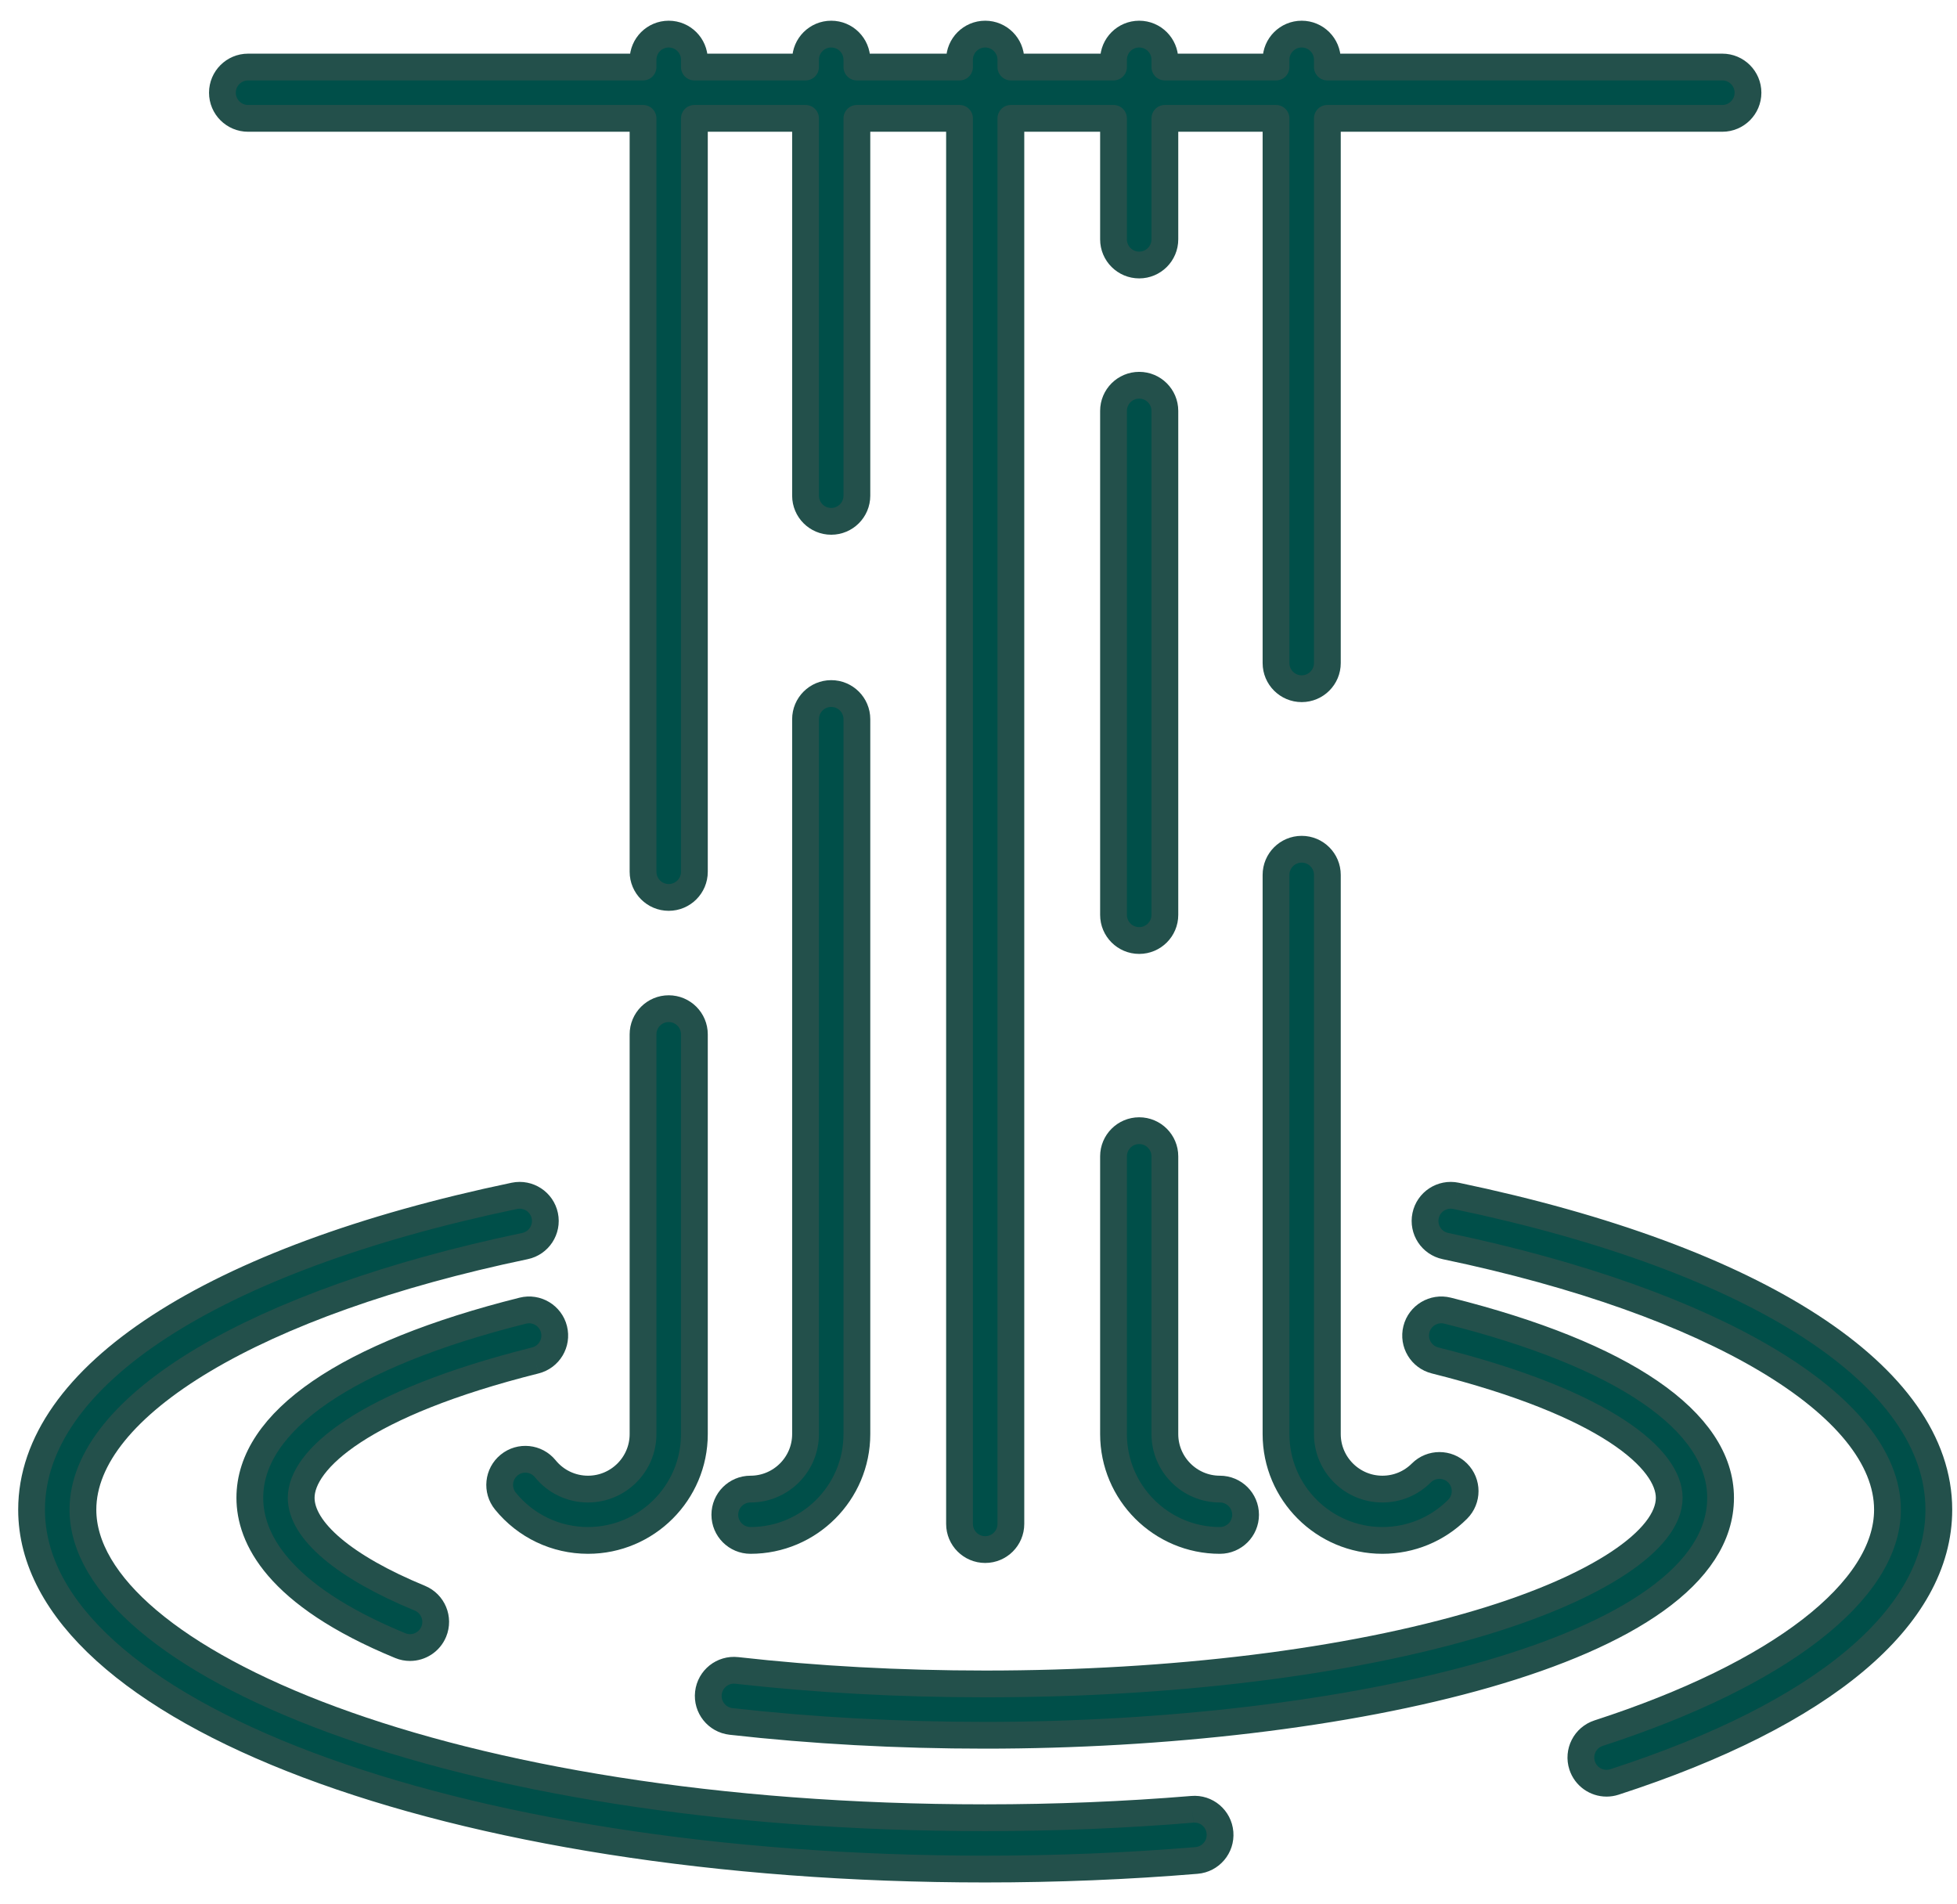
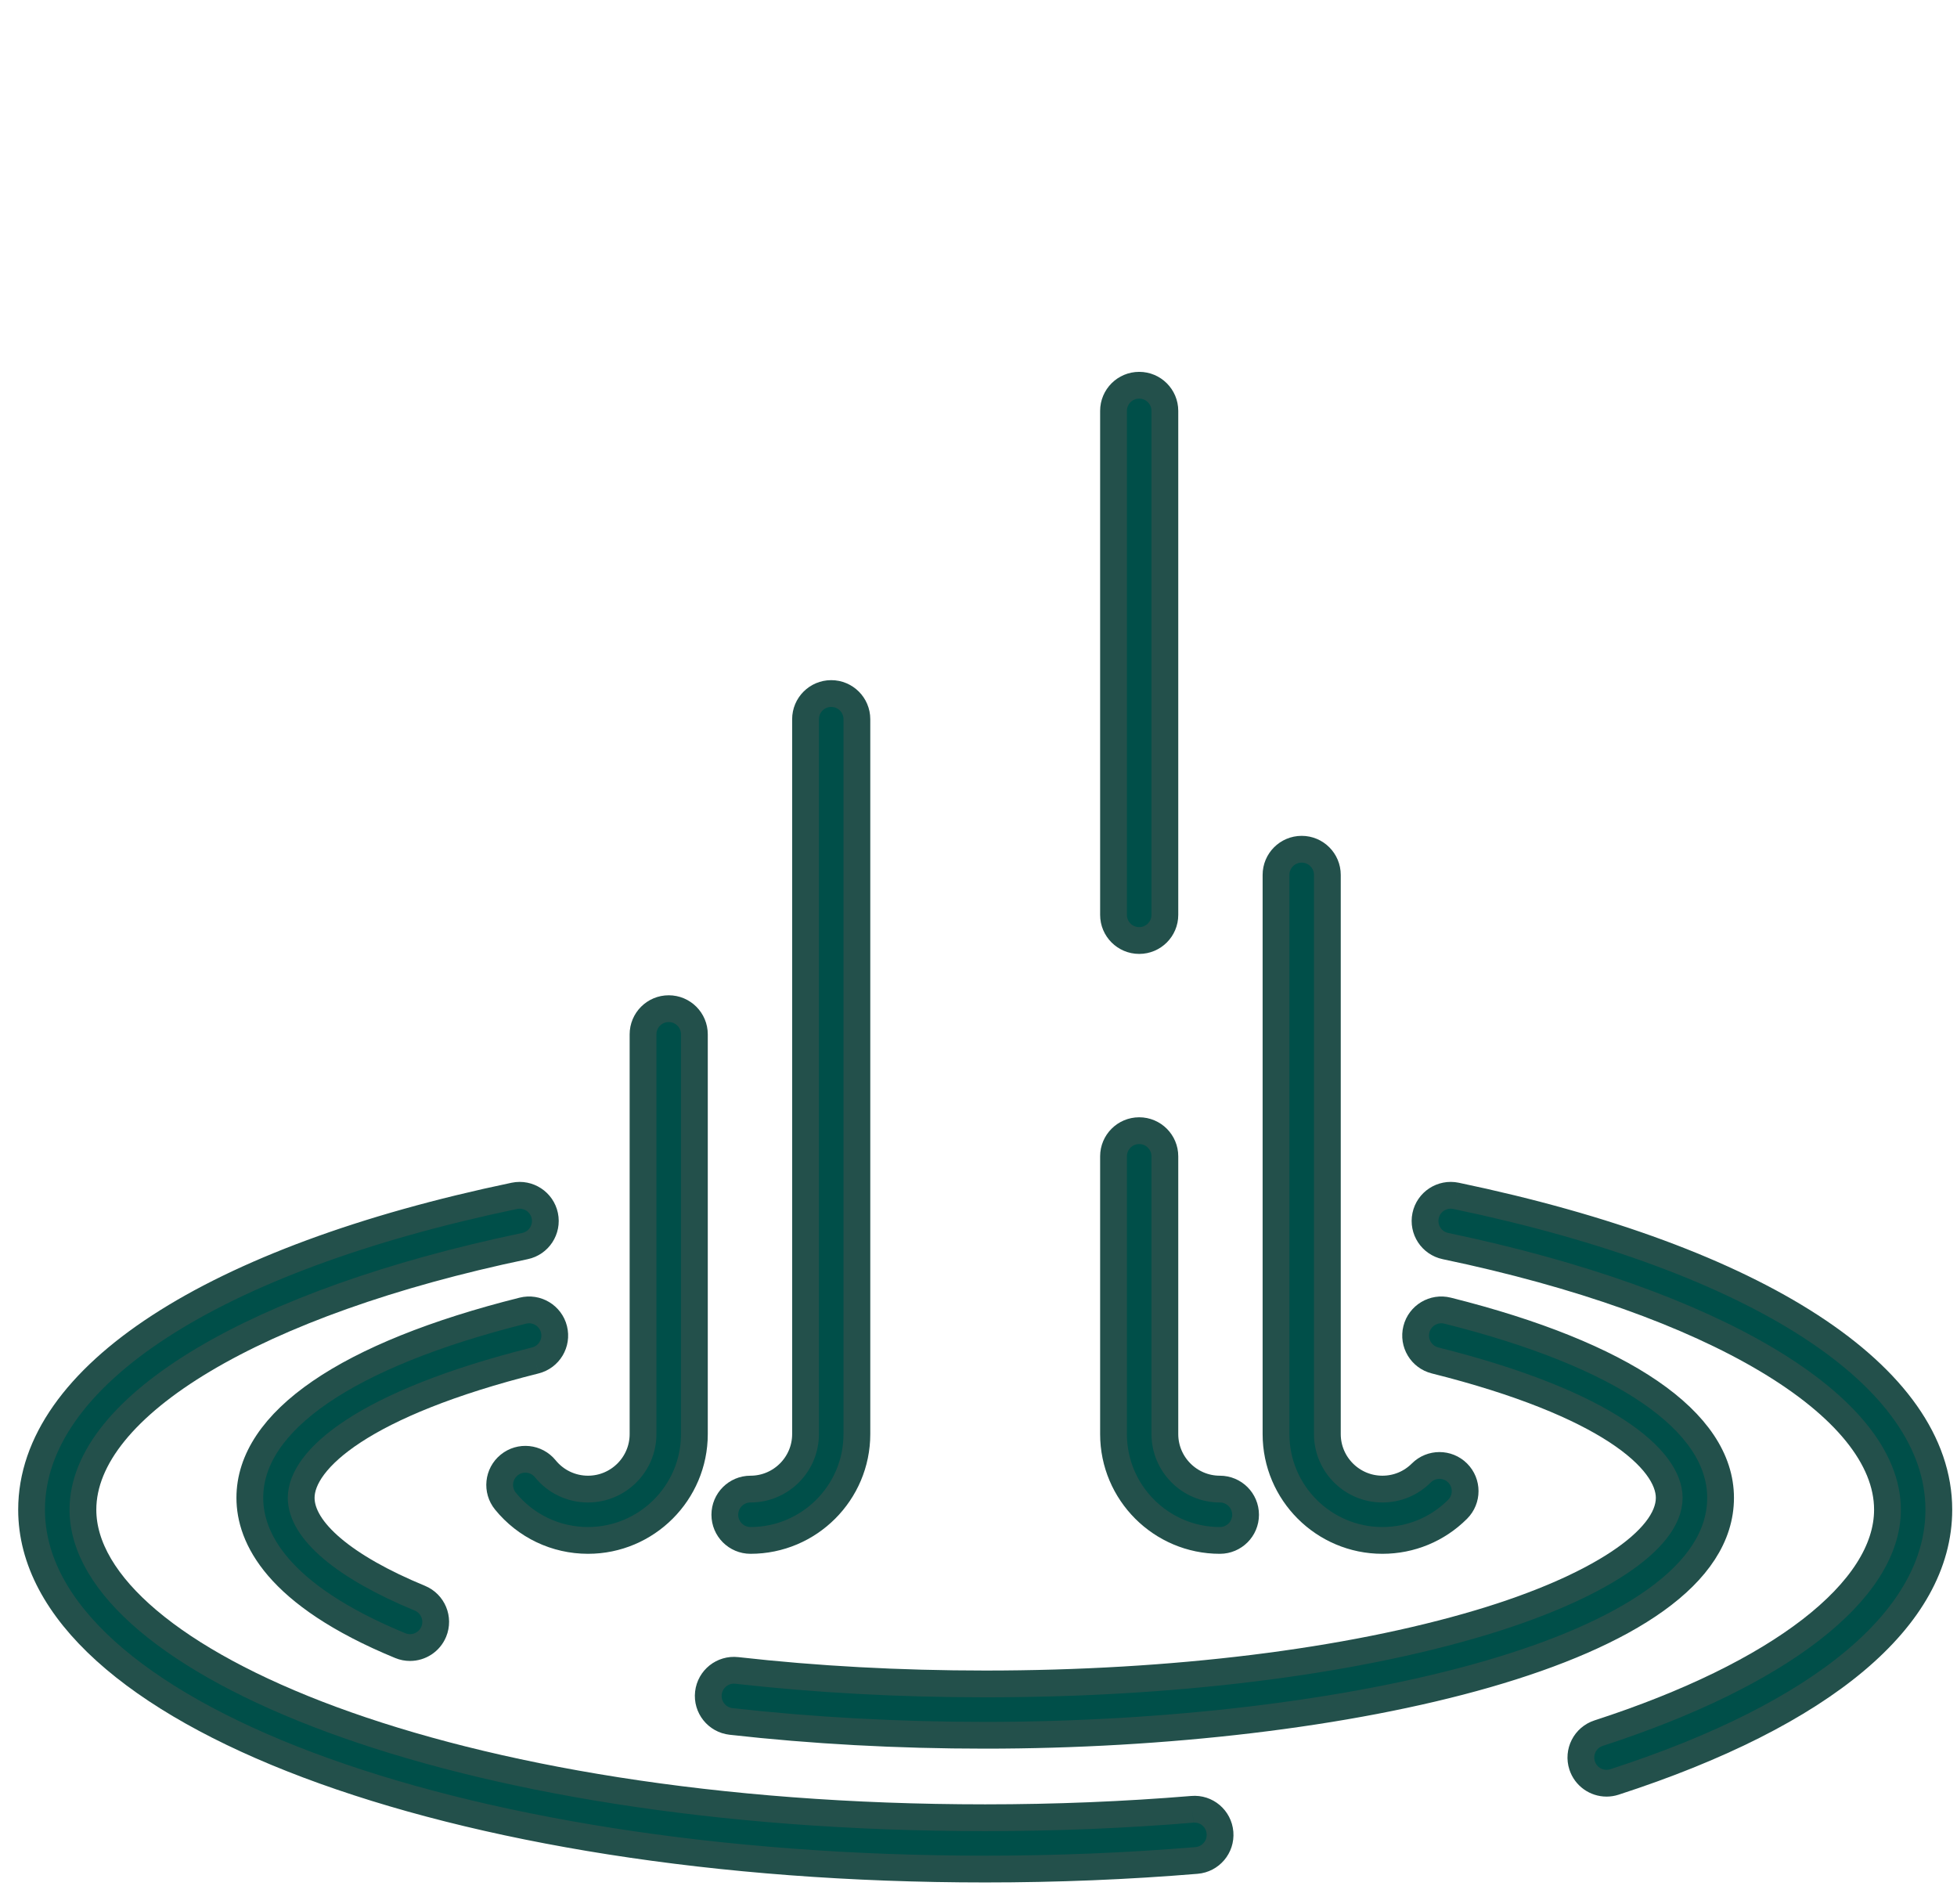
<svg xmlns="http://www.w3.org/2000/svg" width="73px" height="71px" version="1.1" xml:space="preserve" style="fill-rule:evenodd;clip-rule:evenodd;stroke-linejoin:round;stroke-miterlimit:2;">
  <g transform="matrix(1,0,0,1,-660,-152)">
    <g transform="matrix(0.185,0,0,0.185,661.178,153.272)">
      <g transform="matrix(1,0,0,1,101.57,314.555)">
        <path d="M0,-47.154C2.774,-47.85 4.458,-50.659 3.763,-53.43C3.068,-56.203 0.251,-57.884 -2.518,-57.191C-38.015,-48.296 -57.563,-34.896 -57.563,-19.461C-57.563,-11.566 -52.302,0.013 -27.238,10.337C-26.592,10.604 -25.924,10.73 -25.266,10.73C-23.232,10.73 -21.302,9.523 -20.479,7.527C-19.388,4.885 -20.648,1.862 -23.291,0.773C-38.492,-5.489 -47.209,-12.865 -47.209,-19.461C-47.209,-27.13 -34.807,-38.432 0,-47.154" style="fill:rgb(0,79,73);fill-rule:nonzero;stroke:rgb(35,80,75);stroke-width:5.4px;" />
      </g>
      <g transform="matrix(1,0,0,1,136.472,265.179)">
        <path d="M0,69.279C-0.321,72.118 1.722,74.679 4.562,75.001C20.936,76.848 38.178,77.787 55.81,77.787C127.689,77.787 204.083,61.008 204.083,29.916C204.083,14.478 184.533,1.079 149.033,-7.817C146.267,-8.508 143.448,-6.827 142.752,-4.056C142.057,-1.284 143.741,1.525 146.515,2.22C181.327,10.942 193.73,22.245 193.73,29.916C193.73,38.447 179.086,48.116 155.513,55.15C128.953,63.075 93.544,67.44 55.81,67.44C38.565,67.44 21.714,66.524 5.726,64.718C2.881,64.4 0.32,66.438 0,69.279" style="fill:rgb(0,79,73);fill-rule:nonzero;stroke:rgb(35,80,75);stroke-width:5.4px;" />
      </g>
      <g transform="matrix(1,0,0,1,234.036,245.68)">
        <path d="M0,112.217C-13.602,113.344 -27.65,113.914 -41.755,113.914C-150.58,113.914 -223.683,81.802 -223.683,51.811C-223.683,30.836 -188.701,9.975 -134.564,-1.337C-131.765,-1.921 -129.972,-4.663 -130.556,-7.46C-131.141,-10.254 -133.886,-12.044 -136.683,-11.465C-197.643,1.272 -234.036,24.927 -234.036,51.811C-234.036,92.437 -149.576,124.261 -41.755,124.261C-27.366,124.261 -13.029,123.678 0.856,122.527C3.705,122.29 5.823,119.791 5.587,116.944C5.351,114.098 2.861,111.963 0,112.217" style="fill:rgb(0,79,73);fill-rule:nonzero;stroke:rgb(35,80,75);stroke-width:5.4px;" />
      </g>
      <g transform="matrix(1,0,0,1,287.203,352.053)">
        <path d="M0,-117.839C-2.799,-118.42 -5.541,-116.63 -6.126,-113.835C-6.711,-111.037 -4.917,-108.296 -2.119,-107.712C52.021,-96.401 87.005,-75.539 87.005,-54.563C87.005,-38.185 65.233,-21.345 28.765,-9.515C26.046,-8.632 24.557,-5.714 25.439,-2.997C26.15,-0.81 28.18,0.581 30.363,0.581C30.892,0.581 31.431,0.499 31.962,0.327C74.134,-13.353 97.359,-32.846 97.359,-54.563C97.359,-81.448 60.963,-105.104 0,-117.839" style="fill:rgb(0,79,73);fill-rule:nonzero;stroke:rgb(35,80,75);stroke-width:5.4px;" />
      </g>
      <g transform="matrix(1,0,0,1,43.656,288.542)">
-         <path d="M0,-271.555L79.634,-271.555L79.634,-119.663C79.634,-116.806 81.953,-114.49 84.812,-114.49C87.67,-114.49 89.988,-116.806 89.988,-119.663L89.988,-271.555L112.399,-271.555L112.399,-195.484C112.399,-192.628 114.717,-190.311 117.576,-190.311C120.435,-190.311 122.752,-192.628 122.752,-195.484L122.752,-271.555L143.448,-271.555L143.448,11.815C143.448,14.672 145.767,16.987 148.625,16.987C151.484,16.987 153.802,14.672 153.802,11.815L153.802,-271.555L174.498,-271.555L174.498,-247.164C174.498,-244.307 176.816,-241.991 179.675,-241.991C182.534,-241.991 184.852,-244.307 184.852,-247.164L184.852,-271.555L207.263,-271.555L207.263,-161.741C207.263,-158.884 209.581,-156.567 212.439,-156.567C215.298,-156.567 217.616,-158.884 217.616,-161.741L217.616,-271.555L297.251,-271.555C300.11,-271.555 302.428,-273.871 302.428,-276.728C302.428,-279.585 300.11,-281.901 297.251,-281.901L217.616,-281.901L217.616,-283.369C217.616,-286.226 215.298,-288.542 212.439,-288.542C209.581,-288.542 207.263,-286.226 207.263,-283.369L207.263,-281.901L184.852,-281.901L184.852,-283.369C184.852,-286.226 182.534,-288.542 179.675,-288.542C176.816,-288.542 174.498,-286.226 174.498,-283.369L174.498,-281.901L153.802,-281.901L153.802,-283.369C153.802,-286.226 151.484,-288.542 148.625,-288.542C145.767,-288.542 143.448,-286.226 143.448,-283.369L143.448,-281.901L122.752,-281.901L122.752,-283.369C122.752,-286.226 120.435,-288.542 117.576,-288.542C114.717,-288.542 112.399,-286.226 112.399,-283.369L112.399,-281.901L89.988,-281.901L89.988,-283.369C89.988,-286.226 87.67,-288.542 84.812,-288.542C81.953,-288.542 79.634,-286.226 79.634,-283.369L79.634,-281.901L0,-281.901C-2.859,-281.901 -5.177,-279.585 -5.177,-276.728C-5.177,-273.871 -2.859,-271.555 0,-271.555" style="fill:rgb(0,79,73);fill-rule:nonzero;stroke:rgb(35,80,75);stroke-width:5.4px;" />
-       </g>
+         </g>
      <g transform="matrix(1,0,0,1,256.095,303.684)">
        <path d="M0,-139.346C-2.859,-139.346 -5.177,-137.03 -5.177,-134.173L-5.177,-21.436C-5.177,-9.617 4.445,0 16.272,0C22.002,0 27.389,-2.23 31.44,-6.28C33.461,-8.301 33.461,-11.576 31.439,-13.597C29.416,-15.617 26.139,-15.615 24.118,-13.595C22.022,-11.5 19.235,-10.347 16.272,-10.347C10.154,-10.347 5.177,-15.322 5.177,-21.436L5.177,-134.173C5.177,-137.03 2.859,-139.346 0,-139.346" style="fill:rgb(0,79,73);fill-rule:nonzero;stroke:rgb(35,80,75);stroke-width:5.4px;" />
      </g>
      <g transform="matrix(1,0,0,1,223.331,70.792)">
        <path d="M0,111.949C2.859,111.949 5.177,109.633 5.177,106.776L5.177,5.173C5.177,2.316 2.859,0 0,0C-2.859,0 -5.177,2.316 -5.177,5.173L-5.177,106.776C-5.177,109.633 -2.859,111.949 0,111.949" style="fill:rgb(0,79,73);fill-rule:nonzero;stroke:rgb(35,80,75);stroke-width:5.4px;" />
      </g>
      <g transform="matrix(1,0,0,1,218.154,242.514)">
        <path d="M0,39.735C0,51.554 9.623,61.171 21.449,61.171C24.308,61.171 26.626,58.855 26.626,55.998C26.626,53.139 24.308,50.824 21.449,50.824C15.331,50.824 10.354,45.849 10.354,39.735L10.354,-16.263C10.354,-19.12 8.036,-21.436 5.177,-21.436C2.318,-21.436 0,-19.12 0,-16.263L0,39.735Z" style="fill:rgb(0,79,73);fill-rule:nonzero;stroke:rgb(35,80,75);stroke-width:5.4px;" />
      </g>
      <g transform="matrix(1,0,0,1,112.195,196.482)">
        <path d="M0,107.202C11.827,107.202 21.449,97.586 21.449,85.766L21.449,5.174C21.449,2.316 19.131,0 16.272,0C13.414,0 11.095,2.316 11.095,5.174L11.095,85.766C11.095,91.881 6.118,96.855 0,96.855C-3.355,96.855 -6.496,95.36 -8.616,92.755C-10.422,90.537 -13.68,90.197 -15.9,92.006C-18.117,93.807 -18.454,97.066 -16.649,99.282C-12.553,104.315 -6.484,107.202 0,107.202" style="fill:rgb(0,79,73);fill-rule:nonzero;stroke:rgb(35,80,75);stroke-width:5.4px;" />
      </g>
      <g transform="matrix(1,0,0,1,144.959,132.948)">
        <path d="M0,170.736C11.828,170.736 21.45,161.12 21.45,149.3L21.45,5.173C21.45,2.316 19.132,0 16.273,0C13.414,0 11.096,2.316 11.096,5.173L11.096,149.3C11.096,155.415 6.118,160.389 0,160.389C-2.859,160.389 -5.177,162.705 -5.177,165.563C-5.177,168.421 -2.859,170.736 0,170.736" style="fill:rgb(0,79,73);fill-rule:nonzero;stroke:rgb(35,80,75);stroke-width:5.4px;" />
      </g>
    </g>
  </g>
</svg>